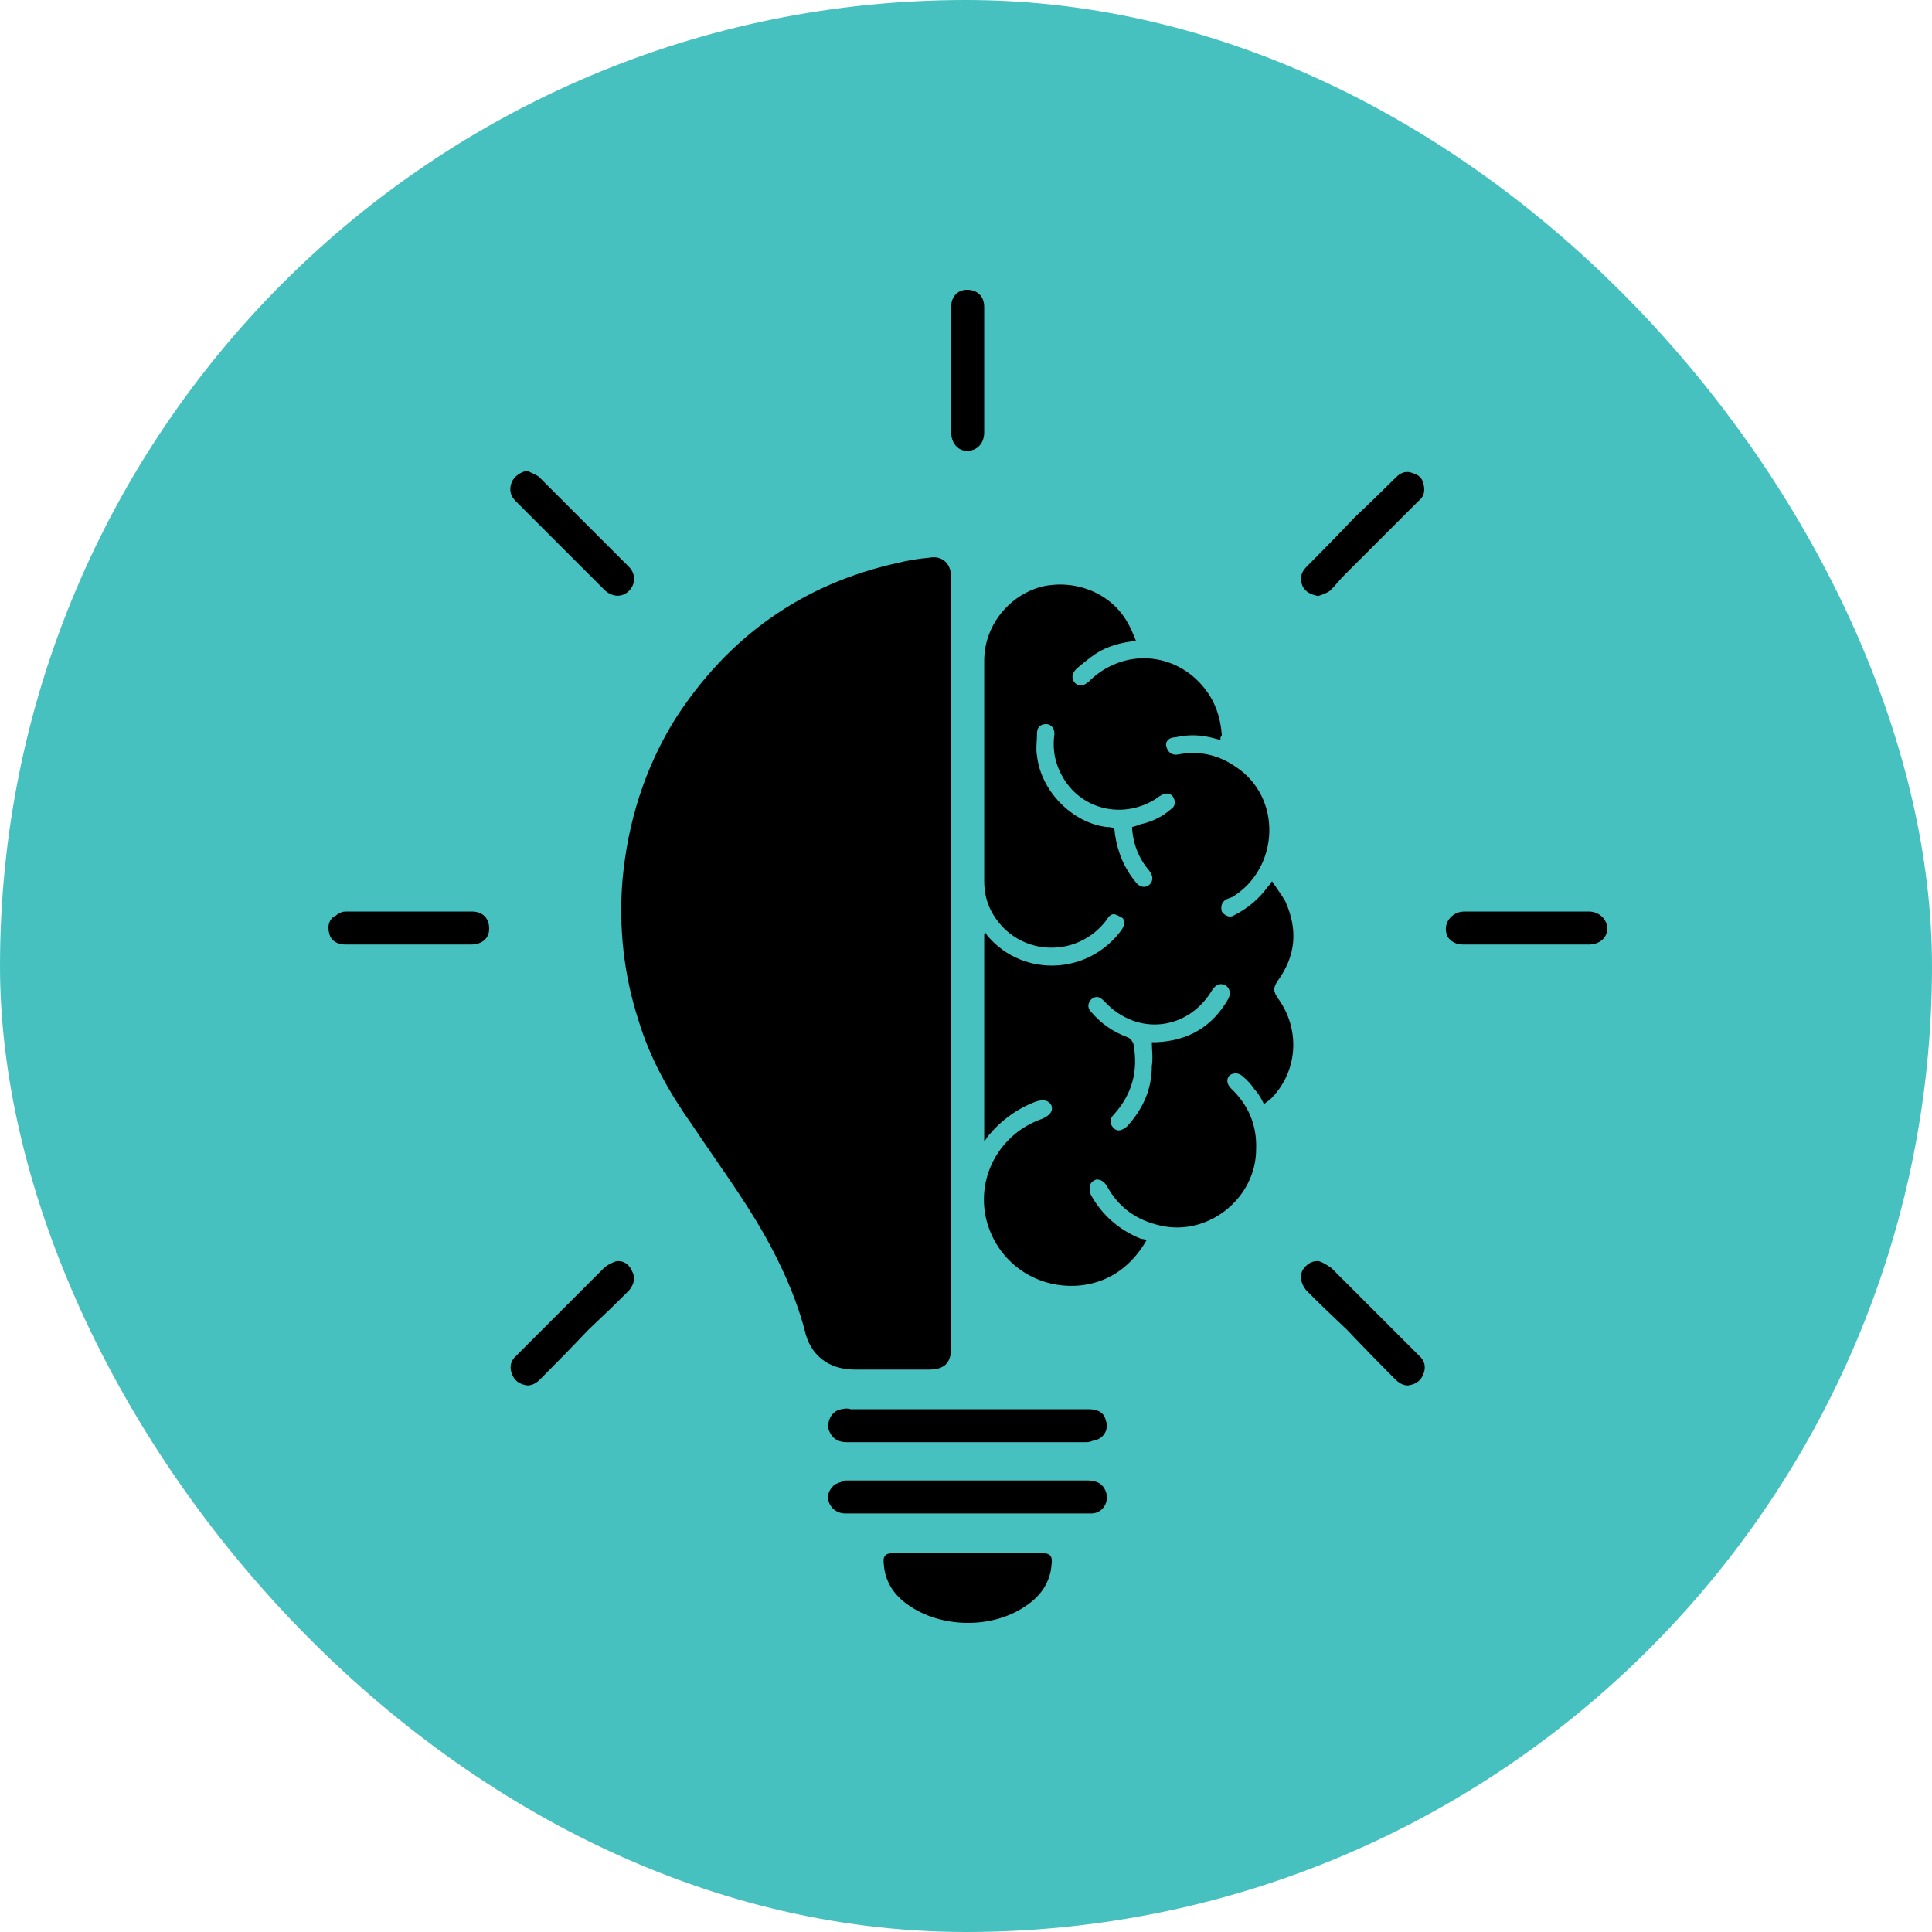
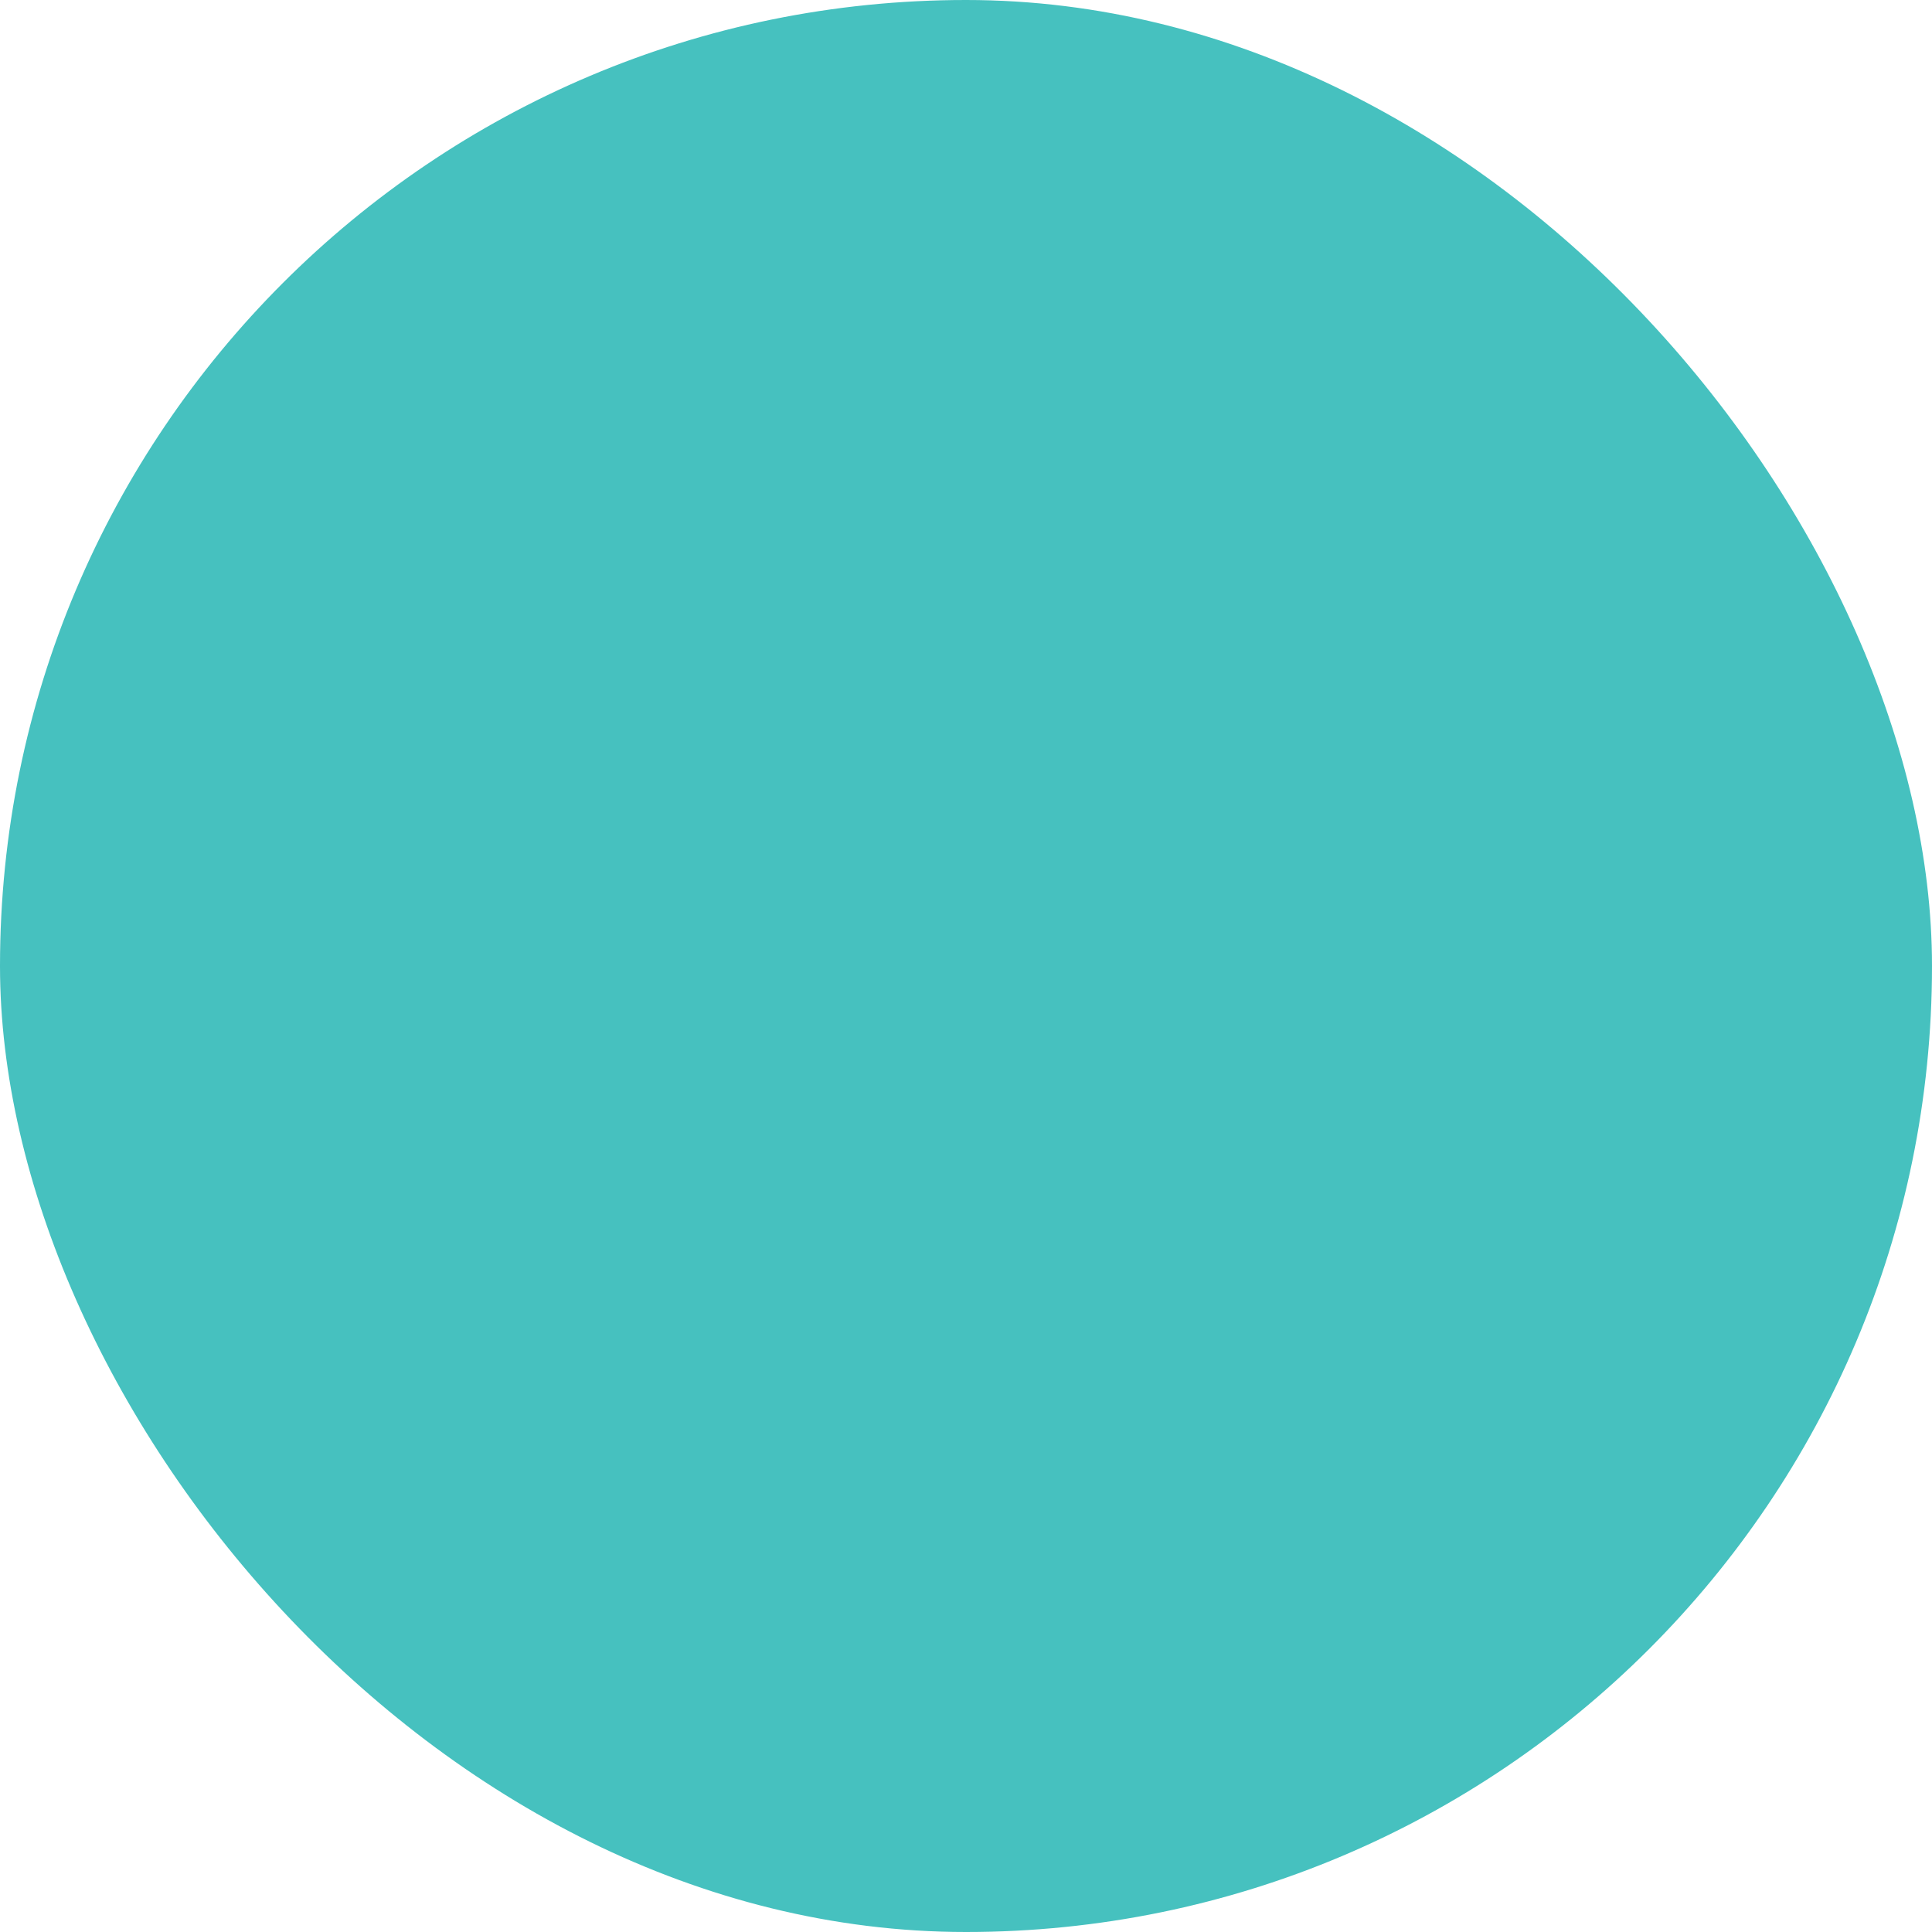
<svg xmlns="http://www.w3.org/2000/svg" fill="none" viewBox="0 0 100 100" height="100" width="100">
  <rect fill="#46C1BF" rx="50" height="100" width="100" />
-   <path fill="black" d="M49.233 49.846C49.233 56.496 49.233 63.124 49.233 69.728C49.233 70.548 48.892 70.89 48.072 70.89C46.797 70.89 45.521 70.89 44.246 70.89C42.879 70.89 41.923 70.138 41.649 68.84C41.171 67.064 40.419 65.424 39.531 63.852C38.438 61.939 37.072 60.095 35.842 58.25C34.68 56.61 33.655 54.834 33.04 52.784C32.289 50.461 32.016 48.001 32.221 45.541C32.494 42.535 33.382 39.734 34.954 37.206C37.687 32.969 41.513 30.236 46.432 29.143C46.979 29.007 47.525 28.916 48.072 28.87C48.755 28.733 49.233 29.143 49.233 29.895C49.233 36.545 49.233 43.196 49.233 49.846ZM59.346 64.194C58.594 65.492 57.501 66.312 56.066 66.517C53.948 66.79 51.967 65.629 51.215 63.648C50.327 61.324 51.556 58.728 53.948 57.908C54.358 57.726 54.517 57.498 54.426 57.225C54.29 56.952 54.016 56.883 53.606 57.02C52.65 57.384 51.83 57.977 51.147 58.796C51.078 58.865 51.078 58.933 50.942 59.07C50.942 55.449 50.942 51.896 50.942 48.343C50.987 48.343 51.01 48.32 51.01 48.274C51.056 48.365 51.101 48.434 51.147 48.479C52.991 50.597 56.339 50.461 58.047 48.138C58.184 47.933 58.252 47.728 58.116 47.523C57.979 47.454 57.774 47.318 57.638 47.318C57.501 47.318 57.364 47.454 57.296 47.591C55.724 49.709 52.513 49.504 51.283 47.113C51.056 46.657 50.942 46.156 50.942 45.61C50.942 41.829 50.942 38.026 50.942 34.199C50.942 32.423 52.171 30.851 53.88 30.373C55.588 29.963 57.432 30.646 58.321 32.15C58.526 32.491 58.662 32.833 58.799 33.175C58.047 33.243 57.296 33.448 56.681 33.858C56.362 34.086 56.043 34.336 55.724 34.609C55.451 34.883 55.451 35.156 55.656 35.361C55.838 35.543 56.066 35.52 56.339 35.293C58.116 33.516 60.849 33.721 62.352 35.634C62.898 36.317 63.172 37.137 63.24 38.026C63.24 38.071 63.217 38.117 63.172 38.162C63.172 38.162 63.172 38.208 63.172 38.299C62.99 38.253 62.807 38.208 62.625 38.162C62.033 38.026 61.441 38.026 60.849 38.162C60.507 38.162 60.302 38.367 60.37 38.641C60.439 38.914 60.644 39.119 60.985 39.05C62.01 38.846 63.035 39.05 63.923 39.665C66.383 41.237 66.246 44.926 63.787 46.429C63.65 46.475 63.536 46.521 63.445 46.566C63.24 46.703 63.172 46.908 63.24 47.181C63.377 47.386 63.65 47.523 63.855 47.386C64.584 47.022 65.176 46.521 65.632 45.883C65.7 45.815 65.768 45.746 65.837 45.61C66.11 46.02 66.315 46.293 66.52 46.635C67.203 48.138 67.066 49.504 66.11 50.802C65.905 51.144 65.905 51.281 66.11 51.622C67.34 53.262 67.203 55.517 65.7 56.952C65.609 56.997 65.518 57.066 65.427 57.157C65.29 56.883 65.153 56.61 64.948 56.405C64.766 56.132 64.561 55.904 64.333 55.722C64.128 55.517 63.855 55.517 63.65 55.653C63.445 55.858 63.513 56.132 63.718 56.337C64.629 57.202 65.062 58.25 65.017 59.48C65.017 62.008 62.557 63.989 60.097 63.443C58.822 63.169 57.888 62.486 57.296 61.393C57.159 61.188 57.023 61.051 56.749 61.051C56.544 61.119 56.408 61.256 56.408 61.461C56.408 61.598 56.408 61.734 56.476 61.871C57.068 62.919 57.934 63.67 59.072 64.126C59.163 64.126 59.255 64.148 59.346 64.194ZM59.619 53.945C59.687 53.945 59.755 53.945 59.824 53.945C61.532 53.877 62.762 53.125 63.582 51.691C63.718 51.417 63.65 51.144 63.445 51.007C63.172 50.871 62.967 50.939 62.762 51.212C61.532 53.33 58.867 53.672 57.159 51.827C57.091 51.759 57.023 51.691 56.886 51.622C56.681 51.554 56.476 51.691 56.408 51.827C56.271 52.032 56.339 52.237 56.476 52.374C56.977 52.966 57.592 53.399 58.321 53.672C58.526 53.74 58.594 53.877 58.662 54.014C58.936 55.426 58.594 56.656 57.638 57.703C57.432 57.908 57.432 58.181 57.638 58.386C57.842 58.591 58.047 58.523 58.321 58.318C59.141 57.43 59.619 56.405 59.619 55.175C59.687 54.765 59.619 54.355 59.619 53.945ZM58.594 42.808C58.776 42.763 58.913 42.717 59.004 42.672C59.642 42.535 60.188 42.262 60.644 41.852C60.849 41.715 60.849 41.442 60.712 41.237C60.575 41.032 60.302 41.032 60.097 41.169C60.006 41.214 59.938 41.26 59.892 41.305C58.252 42.398 56.066 41.988 55.041 40.28C54.631 39.597 54.472 38.868 54.563 38.094C54.631 37.752 54.426 37.479 54.153 37.479C53.88 37.479 53.675 37.616 53.675 37.957C53.675 38.367 53.606 38.777 53.675 39.119C53.88 40.964 55.519 42.603 57.296 42.808C57.638 42.808 57.706 42.877 57.706 43.15C57.843 44.106 58.184 44.926 58.799 45.678C59.072 46.02 59.482 45.951 59.619 45.61C59.687 45.405 59.619 45.268 59.482 45.063C58.936 44.425 58.64 43.674 58.594 42.808ZM50.122 80.387C51.352 80.387 52.604 80.387 53.88 80.387C54.358 80.387 54.495 80.524 54.426 81.002C54.358 81.89 53.88 82.573 53.196 83.052C51.42 84.35 48.687 84.282 46.979 83.052C46.295 82.573 45.817 81.89 45.749 81.002C45.681 80.524 45.817 80.387 46.295 80.387C47.571 80.387 48.846 80.387 50.122 80.387ZM50.053 78.337C47.958 78.337 45.863 78.337 43.767 78.337C43.403 78.337 43.13 78.178 42.948 77.859C42.811 77.586 42.811 77.244 43.084 76.971C43.153 76.834 43.358 76.766 43.562 76.698C43.631 76.629 43.767 76.629 43.836 76.629C47.981 76.629 52.126 76.629 56.271 76.629C56.613 76.629 56.954 76.698 57.159 77.039C57.501 77.586 57.159 78.337 56.476 78.337C56.294 78.337 56.111 78.337 55.929 78.337C53.971 78.337 52.012 78.337 50.053 78.337ZM50.053 74.648C48.004 74.648 45.931 74.648 43.836 74.648C43.289 74.648 43.016 74.374 42.879 73.965C42.811 73.486 43.084 73.008 43.562 72.94C43.745 72.894 43.904 72.894 44.041 72.94C48.14 72.94 52.24 72.94 56.339 72.94C56.84 72.94 57.136 73.122 57.227 73.486C57.432 74.033 57.091 74.511 56.544 74.579C56.453 74.625 56.339 74.648 56.203 74.648C54.153 74.648 52.103 74.648 50.053 74.648ZM21.152 48.889C20.059 48.889 18.965 48.889 17.872 48.889C17.462 48.889 17.121 48.684 17.052 48.343C16.916 47.933 17.052 47.523 17.394 47.386C17.531 47.249 17.736 47.181 17.872 47.181C20.059 47.181 22.245 47.181 24.431 47.181C24.978 47.181 25.32 47.523 25.32 48.069C25.32 48.548 24.978 48.889 24.363 48.889C23.316 48.889 22.245 48.889 21.152 48.889ZM79.023 48.889C77.93 48.889 76.837 48.889 75.744 48.889C75.379 48.889 75.106 48.753 74.924 48.479C74.787 48.16 74.81 47.864 74.992 47.591C75.197 47.318 75.47 47.181 75.812 47.181C77.406 47.181 79.001 47.181 80.595 47.181C81.141 47.181 81.688 47.181 82.234 47.181C82.781 47.181 83.191 47.591 83.191 48.069C83.191 48.548 82.781 48.889 82.234 48.889C81.187 48.889 80.117 48.889 79.023 48.889ZM49.233 19.168C49.233 18.075 49.233 16.981 49.233 15.888C49.233 15.342 49.575 15 50.053 15C50.6 15 50.942 15.342 50.942 15.888C50.942 17.209 50.942 18.53 50.942 19.851C50.942 20.716 50.942 21.559 50.942 22.379C50.942 22.926 50.6 23.336 50.053 23.336C49.575 23.336 49.233 22.926 49.233 22.379C49.233 21.286 49.233 20.215 49.233 19.168ZM27.301 24.36C27.506 24.497 27.779 24.566 27.916 24.702C29.465 26.251 31.014 27.8 32.562 29.348C32.904 29.69 32.904 30.236 32.562 30.578C32.221 30.92 31.742 30.92 31.332 30.578C29.784 29.029 28.235 27.481 26.686 25.932C26.413 25.659 26.345 25.34 26.481 24.976C26.618 24.634 26.959 24.429 27.301 24.36ZM68.228 30.851C67.886 30.783 67.545 30.646 67.408 30.305C67.271 29.94 67.34 29.622 67.613 29.348C68.478 28.483 69.321 27.617 70.141 26.752C70.87 26.069 71.576 25.385 72.259 24.702C72.532 24.429 72.828 24.36 73.147 24.497C73.466 24.588 73.648 24.793 73.694 25.112C73.762 25.454 73.694 25.727 73.421 25.932C72.145 27.207 70.87 28.483 69.594 29.758C69.321 30.032 69.116 30.305 68.843 30.578C68.638 30.715 68.433 30.783 68.228 30.851ZM27.301 71.71C26.937 71.664 26.686 71.505 26.549 71.232C26.367 70.867 26.39 70.548 26.618 70.275C26.755 70.138 26.891 70.002 27.028 69.865C28.44 68.453 29.852 67.041 31.264 65.629C31.401 65.492 31.674 65.356 31.879 65.287C32.221 65.219 32.562 65.424 32.699 65.766C32.904 66.107 32.836 66.449 32.562 66.79C31.879 67.474 31.173 68.157 30.444 68.84C29.624 69.706 28.804 70.548 27.984 71.368C27.779 71.573 27.574 71.71 27.301 71.71ZM72.191 71.368C71.371 70.548 70.551 69.706 69.731 68.84C69.002 68.157 68.296 67.474 67.613 66.79C67.34 66.449 67.271 66.107 67.408 65.766C67.613 65.424 67.955 65.219 68.296 65.287C68.501 65.356 68.706 65.492 68.911 65.629C70.323 67.041 71.735 68.453 73.147 69.865C73.284 70.002 73.421 70.138 73.557 70.275C73.785 70.548 73.808 70.867 73.626 71.232C73.489 71.505 73.238 71.664 72.874 71.71C72.601 71.71 72.396 71.573 72.191 71.368Z" clip-rule="evenodd" fill-rule="evenodd" />
</svg>